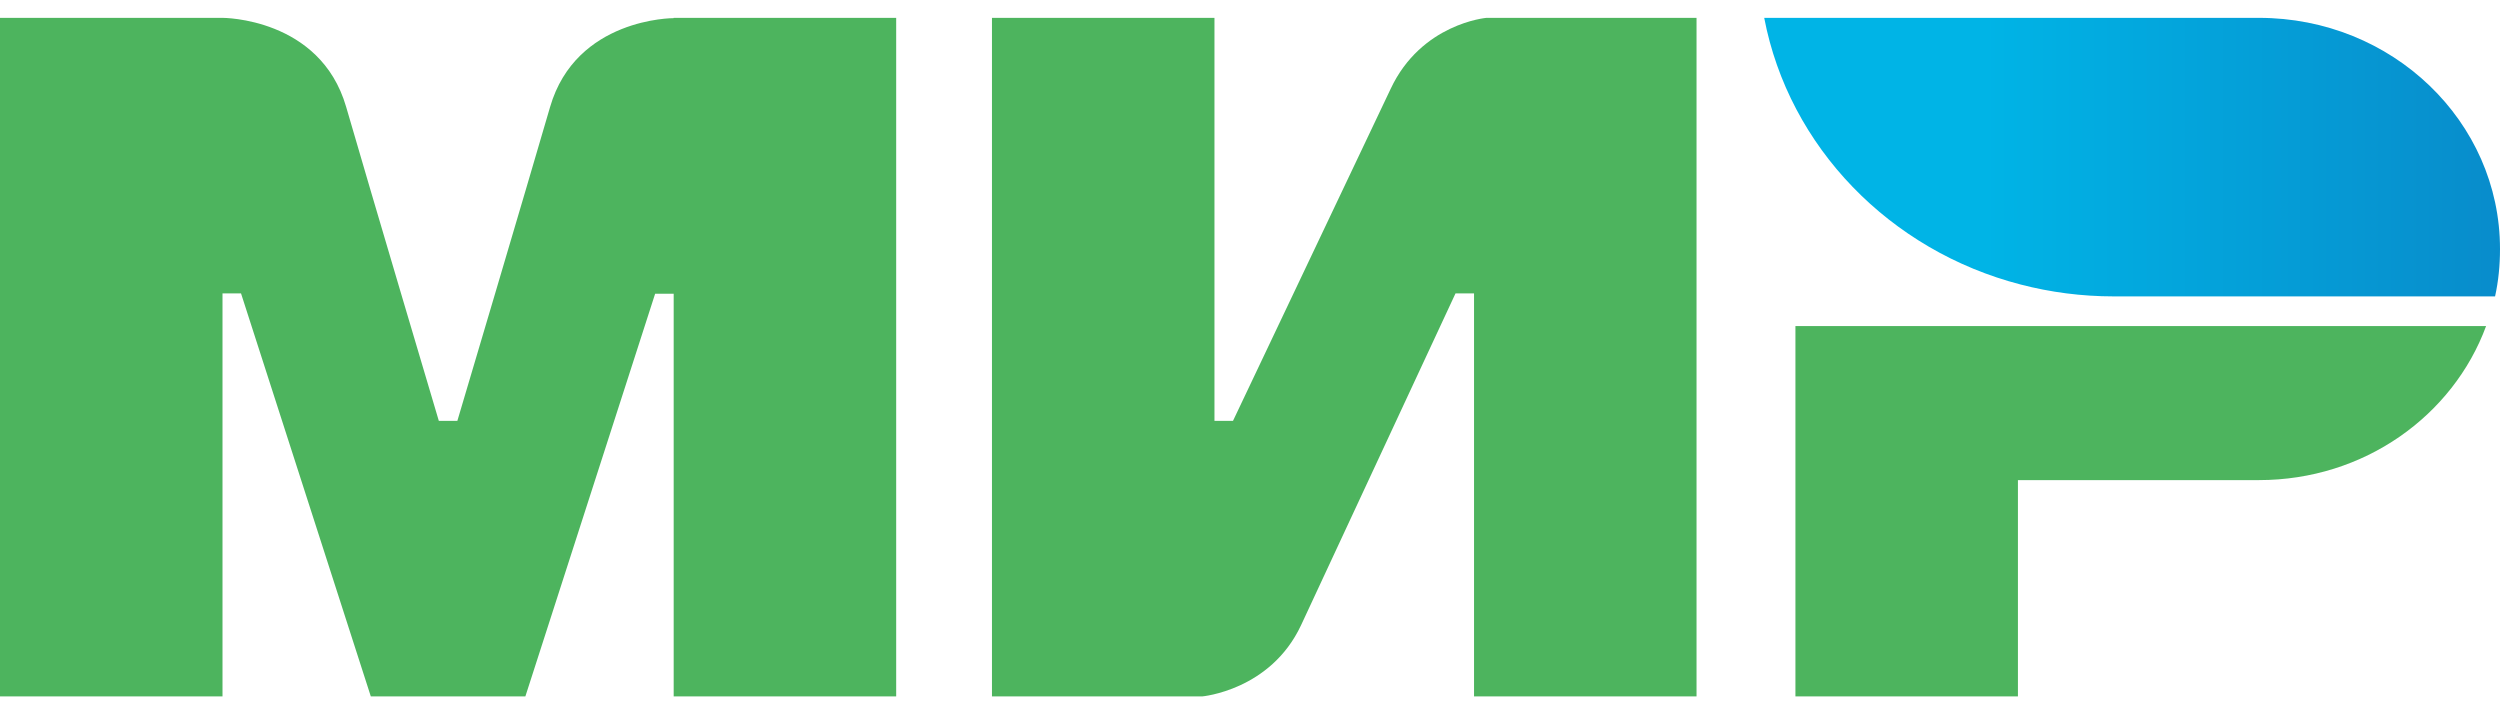
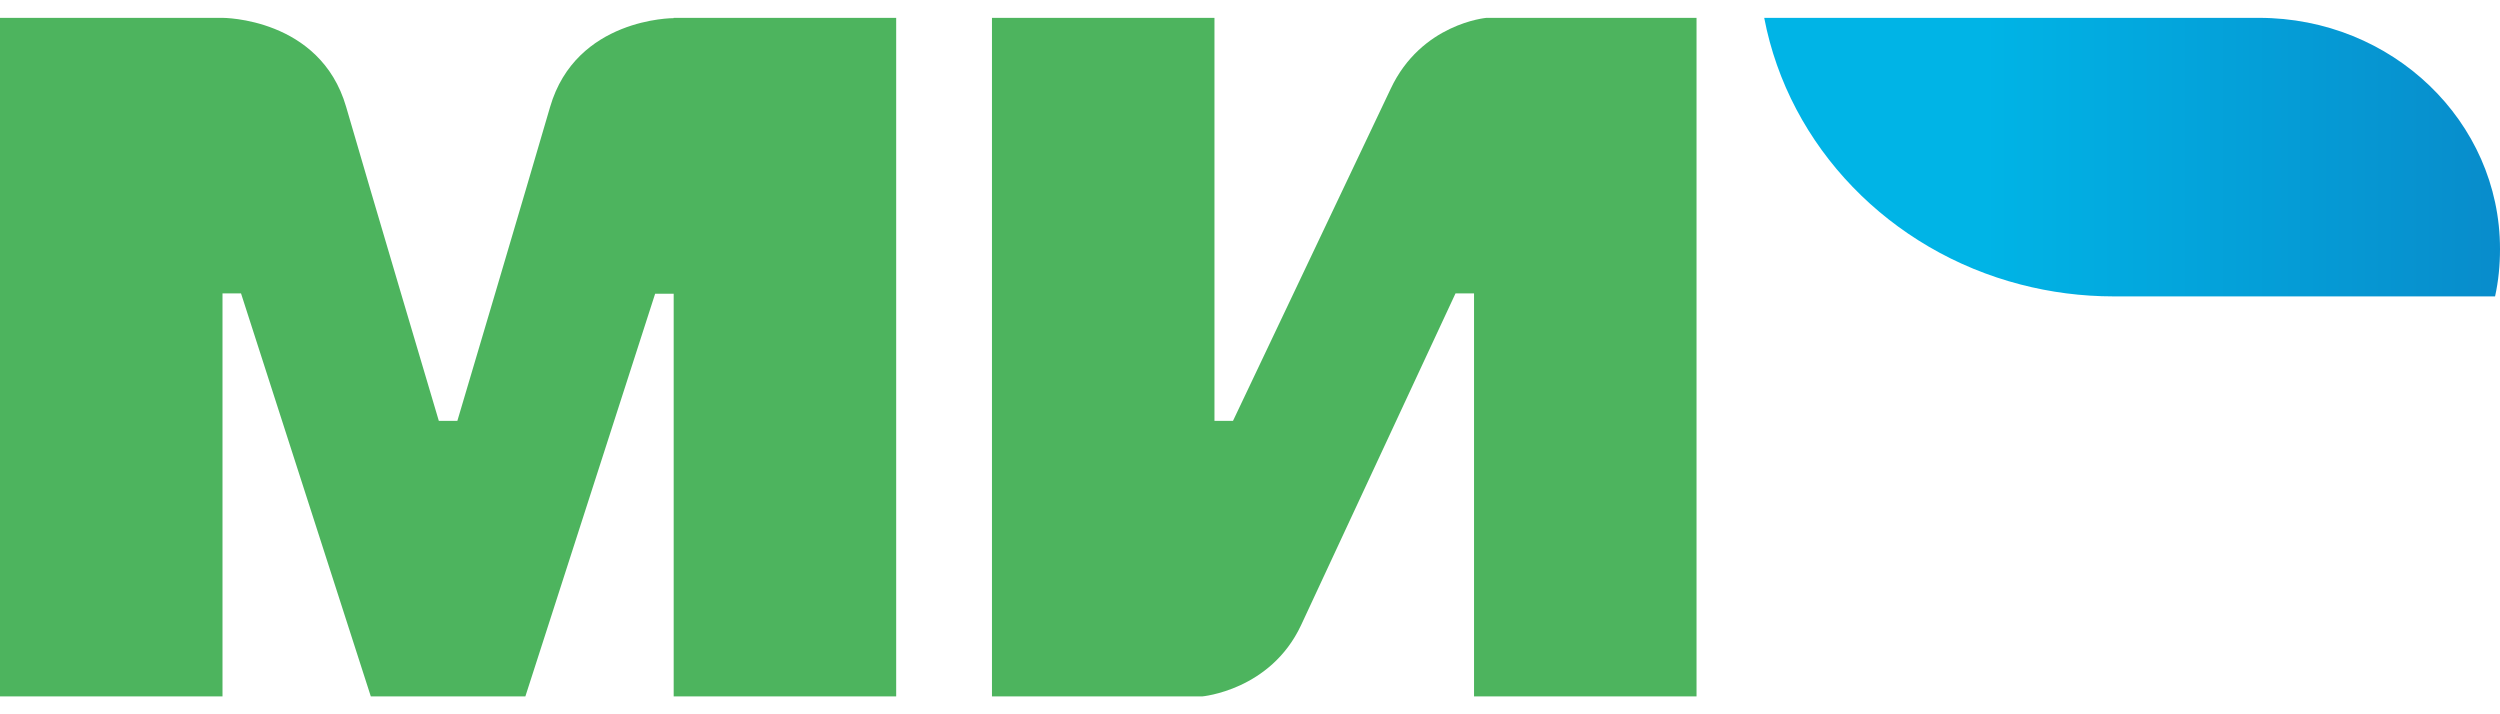
<svg xmlns="http://www.w3.org/2000/svg" width="70" height="20" viewBox="0 0 70 20" fill="none">
  <path fill-rule="evenodd" clip-rule="evenodd" d="M18.863 0.5V0.508C18.854 0.508 16.128 0.5 15.402 2.997C14.736 5.287 12.858 11.61 12.806 11.784H12.287C12.287 11.784 10.366 5.321 9.691 2.989C8.964 0.492 6.23 0.5 6.23 0.5H0V19.5H6.23V8.216H6.489H6.749L10.383 19.5H14.71L18.344 8.224H18.863V19.5H25.093V0.5H18.863Z" fill="#4DB45E" />
  <path fill-rule="evenodd" clip-rule="evenodd" d="M41.619 0.5C41.619 0.5 39.794 0.658 38.937 2.491L34.524 11.784H34.005V0.5H27.775V19.5H33.659C33.659 19.5 35.571 19.334 36.428 17.509L40.754 8.216H41.273V19.5H47.503V0.5H41.619Z" fill="#4DB45E" />
-   <path fill-rule="evenodd" clip-rule="evenodd" d="M50.272 9.129V19.5H56.502V13.443H63.251C66.193 13.443 68.685 11.643 69.611 9.129H50.272Z" fill="#4DB45E" />
  <path fill-rule="evenodd" clip-rule="evenodd" d="M63.251 0.5H49.398C50.09 4.117 52.92 7.021 56.58 7.967C57.41 8.183 58.284 8.299 59.184 8.299H69.862C69.957 7.868 70 7.428 70 6.972C70 3.396 66.98 0.5 63.251 0.5Z" fill="url(#paint0_linear_743_6684)" />
  <defs>
    <linearGradient id="paint0_linear_743_6684" x1="49.4" y1="4.4" x2="70" y2="4.4" gradientUnits="userSpaceOnUse">
      <stop offset="0.3" stop-color="#00B4E6" />
      <stop offset="1" stop-color="#088CCB" />
    </linearGradient>
  </defs>
</svg>